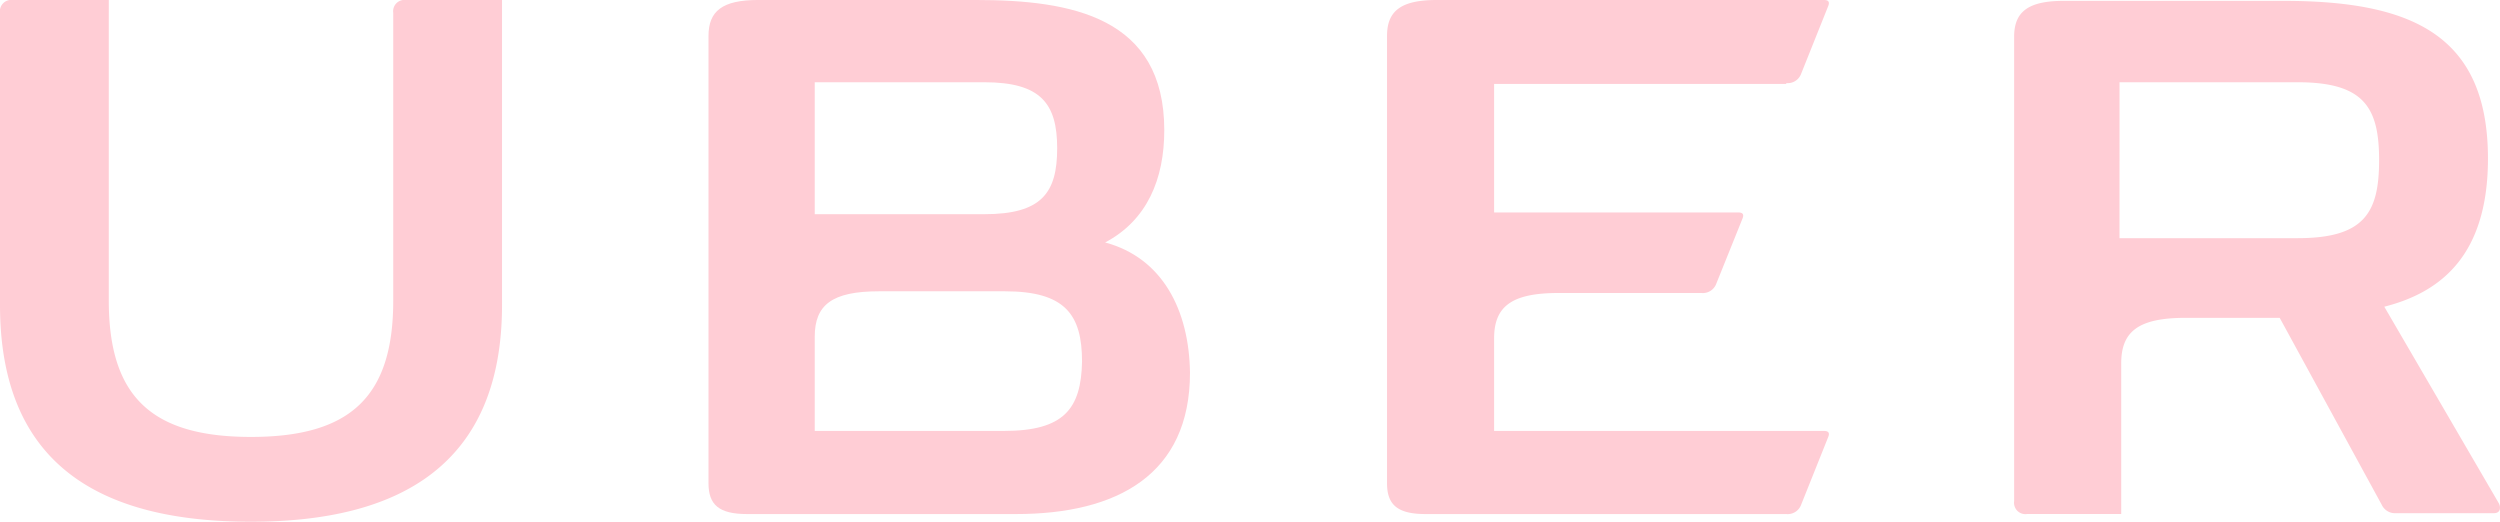
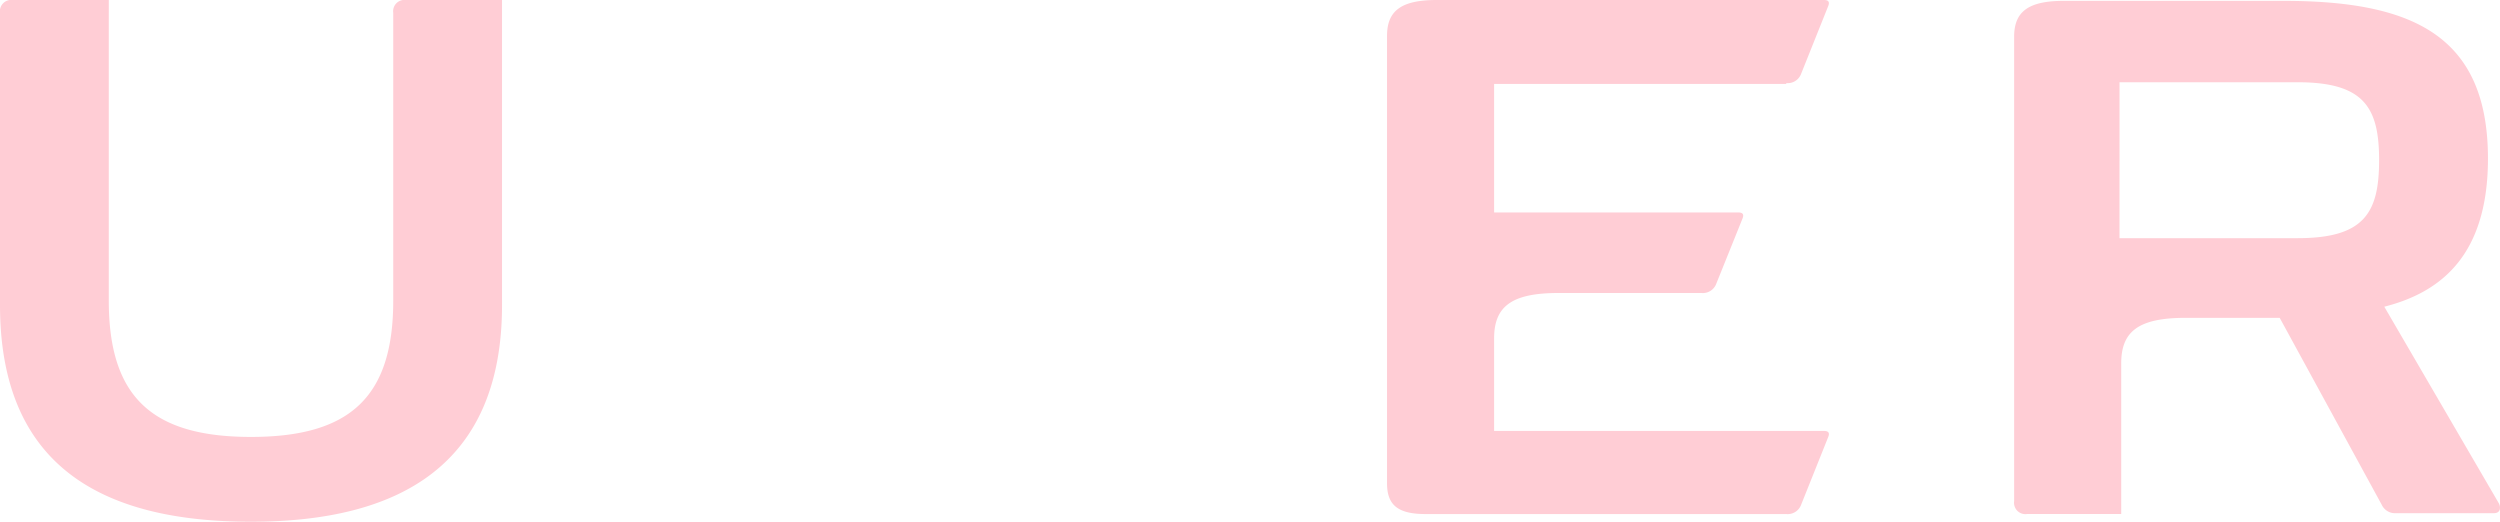
<svg xmlns="http://www.w3.org/2000/svg" id="uber-logo" width="180" height="37.565" viewBox="0 0 180 37.565">
  <g id="Group_1_">
    <path id="Fill-1_1_" d="M28.313.925V21.651c0,6.909-3.084,9.808-10.24,9.808s-10.24-2.9-10.24-9.808V0H.925A.818.818,0,0,0,0,.925V21.959c0,11.6,7.34,15.606,18.073,15.606,10.671,0,18.073-4.071,18.073-15.606V0H29.238a.818.818,0,0,0-.925.925" fill="#ffcdd5" />
    <path id="Fill-2_1_" d="M190.645,5.983a1.032,1.032,0,0,0,1.049-.617L193.667.432c.123-.308,0-.432-.308-.432H165.478c-2.591,0-3.578.8-3.578,2.591v32.2c0,1.542.74,2.221,2.776,2.221h25.969a1.032,1.032,0,0,0,1.049-.617l1.974-4.935c.123-.308,0-.432-.308-.432H169.61V24.365c0-2.282,1.234-3.269,4.626-3.269h10.3a1.032,1.032,0,0,0,1.049-.617l1.912-4.75c.123-.308,0-.432-.308-.432H169.61V6.045h21.034" transform="translate(-62.034 0)" fill="#ffcdd5" />
-     <path id="Fill-3_1_" d="M103.981,31.027H90.349V24.242c0-2.282,1.234-3.269,4.626-3.269h9.068c4.318,0,5.552,1.665,5.552,5.058C109.532,29.423,108.3,31.027,103.981,31.027ZM90.349,5.922h12.213c4.071,0,5.243,1.542,5.243,4.75s-1.11,4.75-5.243,4.75H90.349ZM111.26,17.456c3.022-1.6,4.256-4.565,4.256-8.081,0-8.142-6.662-9.376-13.57-9.376H86.278C83.687,0,82.7.8,82.7,2.591v32.2c0,1.542.74,2.221,2.776,2.221h19.369c7.279,0,12.522-2.837,12.522-10.178-.062-4.5-1.974-8.266-6.107-9.376Z" transform="translate(-31.688)" fill="#ffcdd5" />
    <path id="Fill-4_1_" d="M255.517,17.186h-12.83V5.96h12.83c4.811,0,5.86,1.851,5.86,5.613S260.329,17.186,255.517,17.186Zm14.5,19.122-8.266-14.187c4.133-1.049,7.464-3.763,7.464-10.671C269.211,2.506,263.66.1,254.469.1H238.678c-2.591,0-3.578.8-3.578,2.591V36.123a.818.818,0,0,0,.925.925h6.785V26.192c0-2.282,1.234-3.269,4.626-3.269h6.785l7.34,13.447a1.063,1.063,0,0,0,1.049.617h7.032c.494,0,.494-.432.37-.679Z" transform="translate(-90.082 -0.038)" fill="#ffcdd5" />
  </g>
</svg>